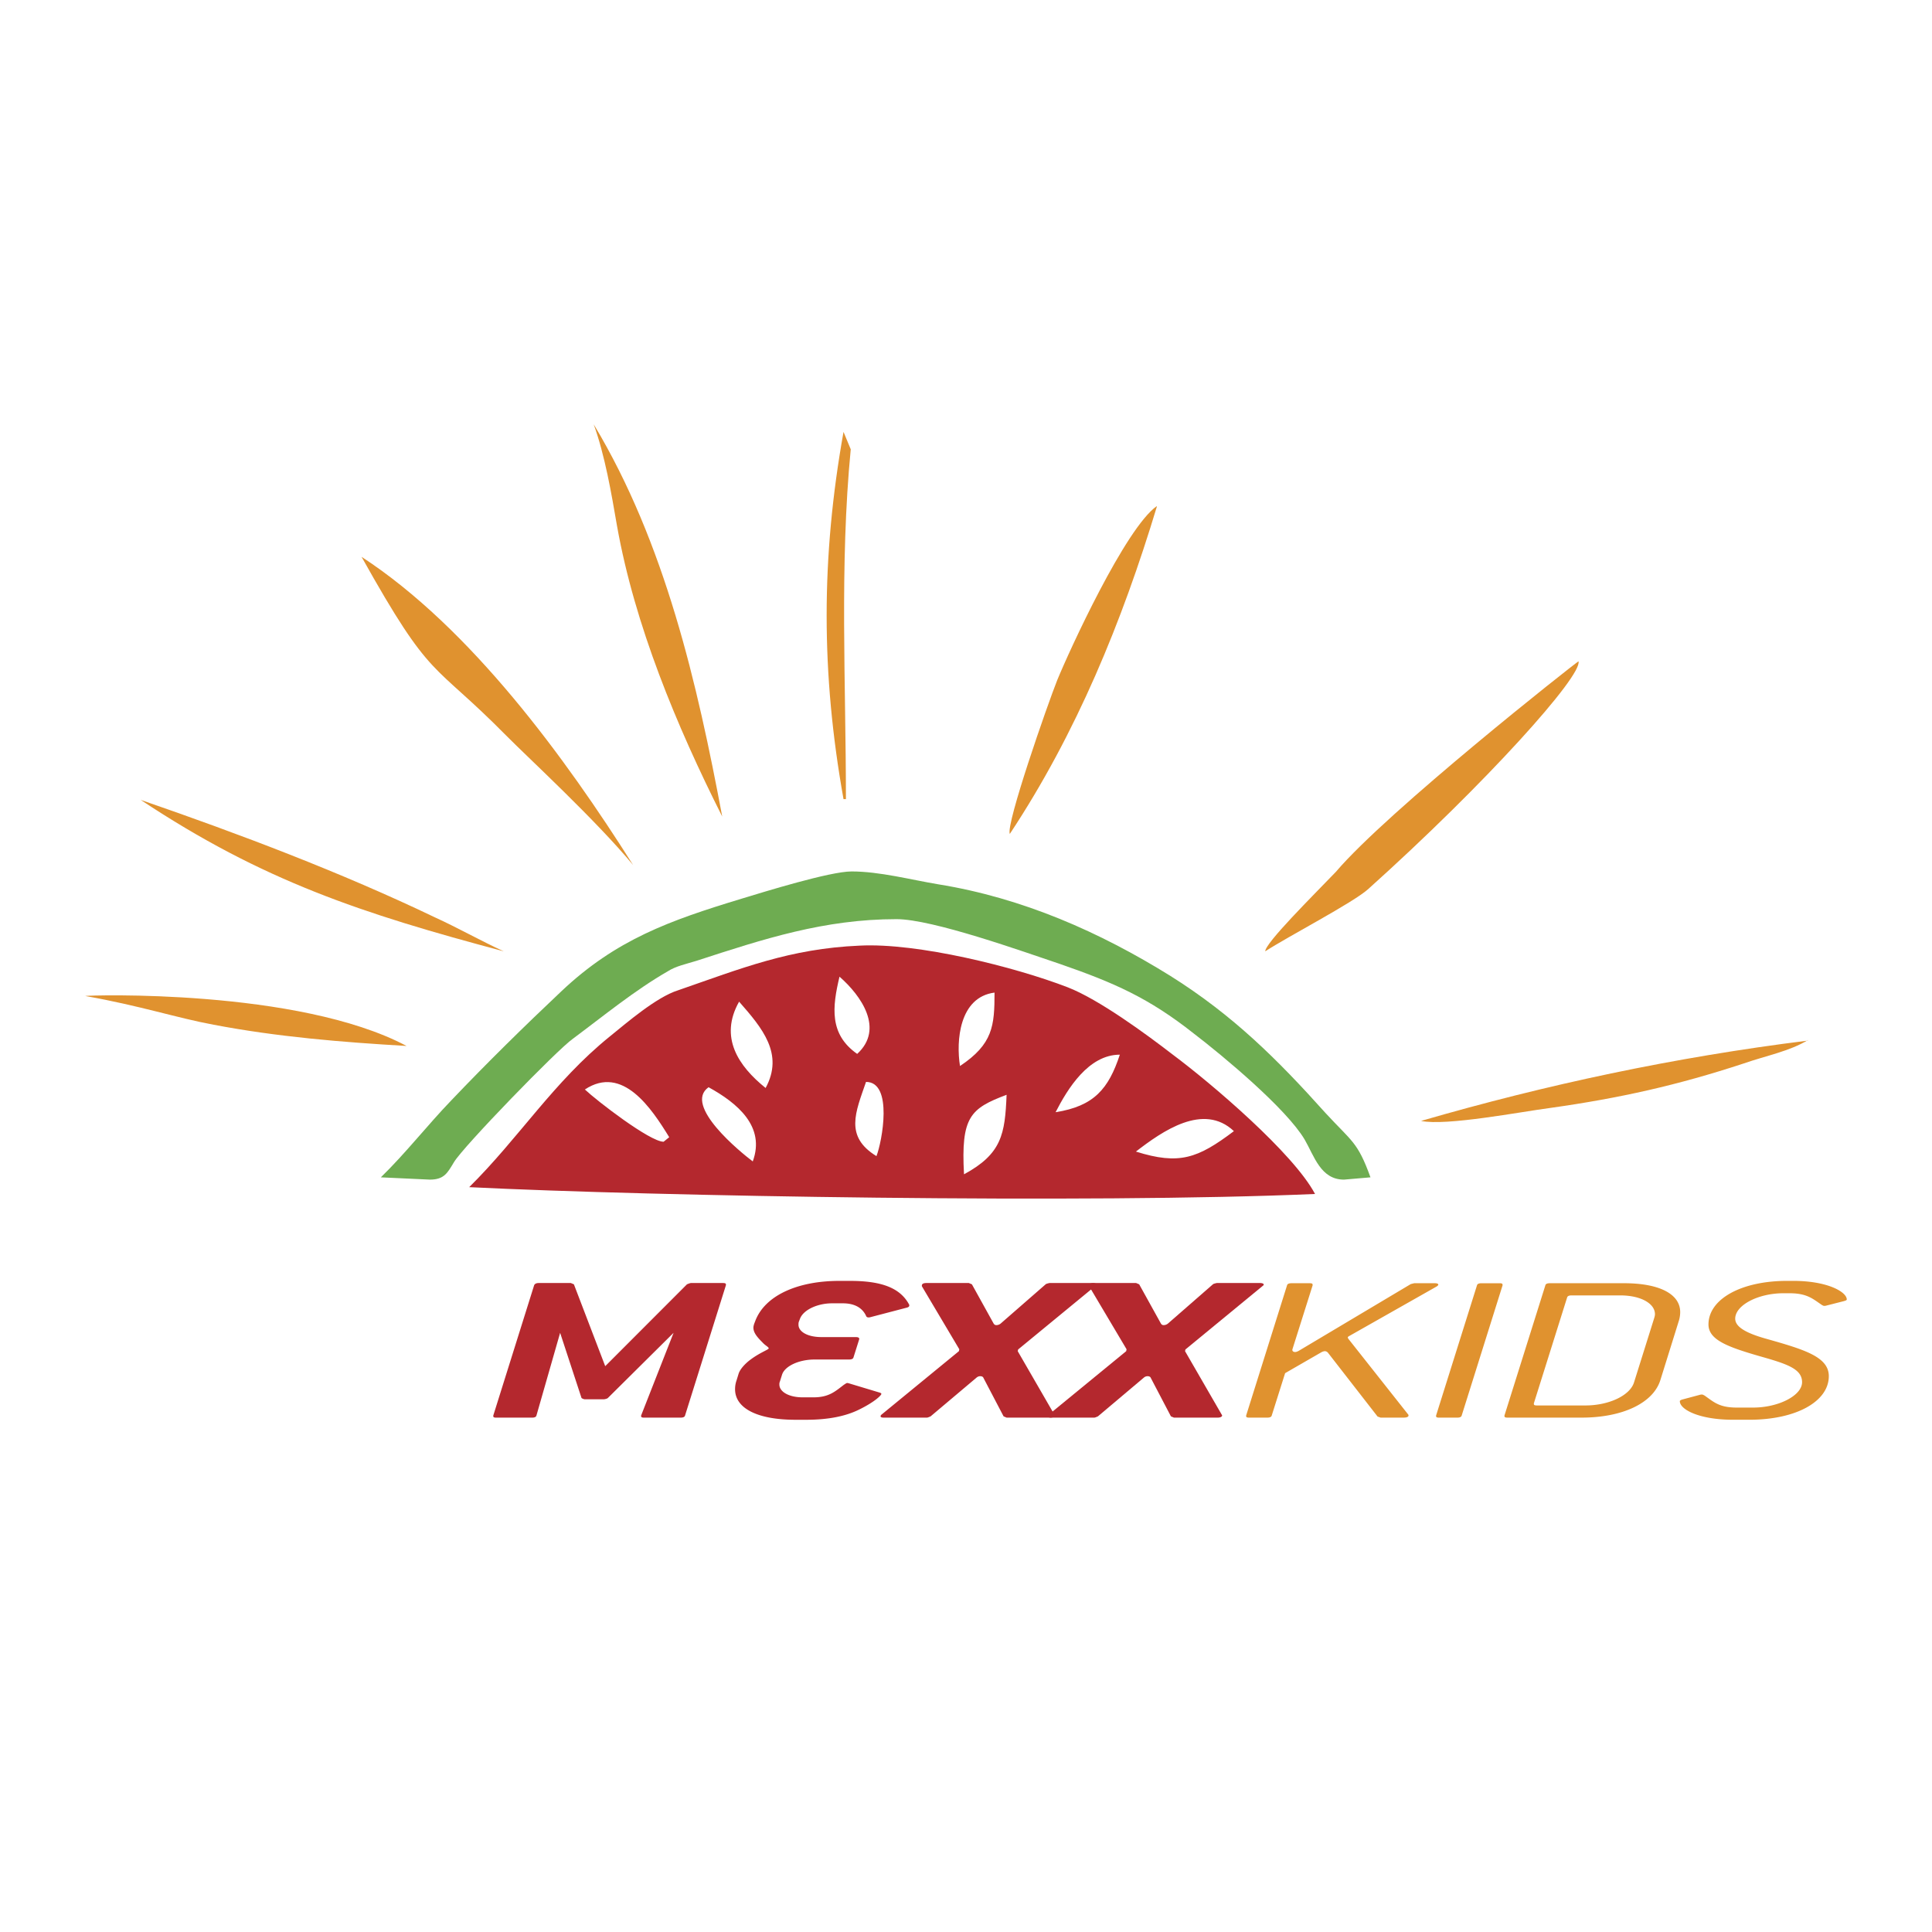
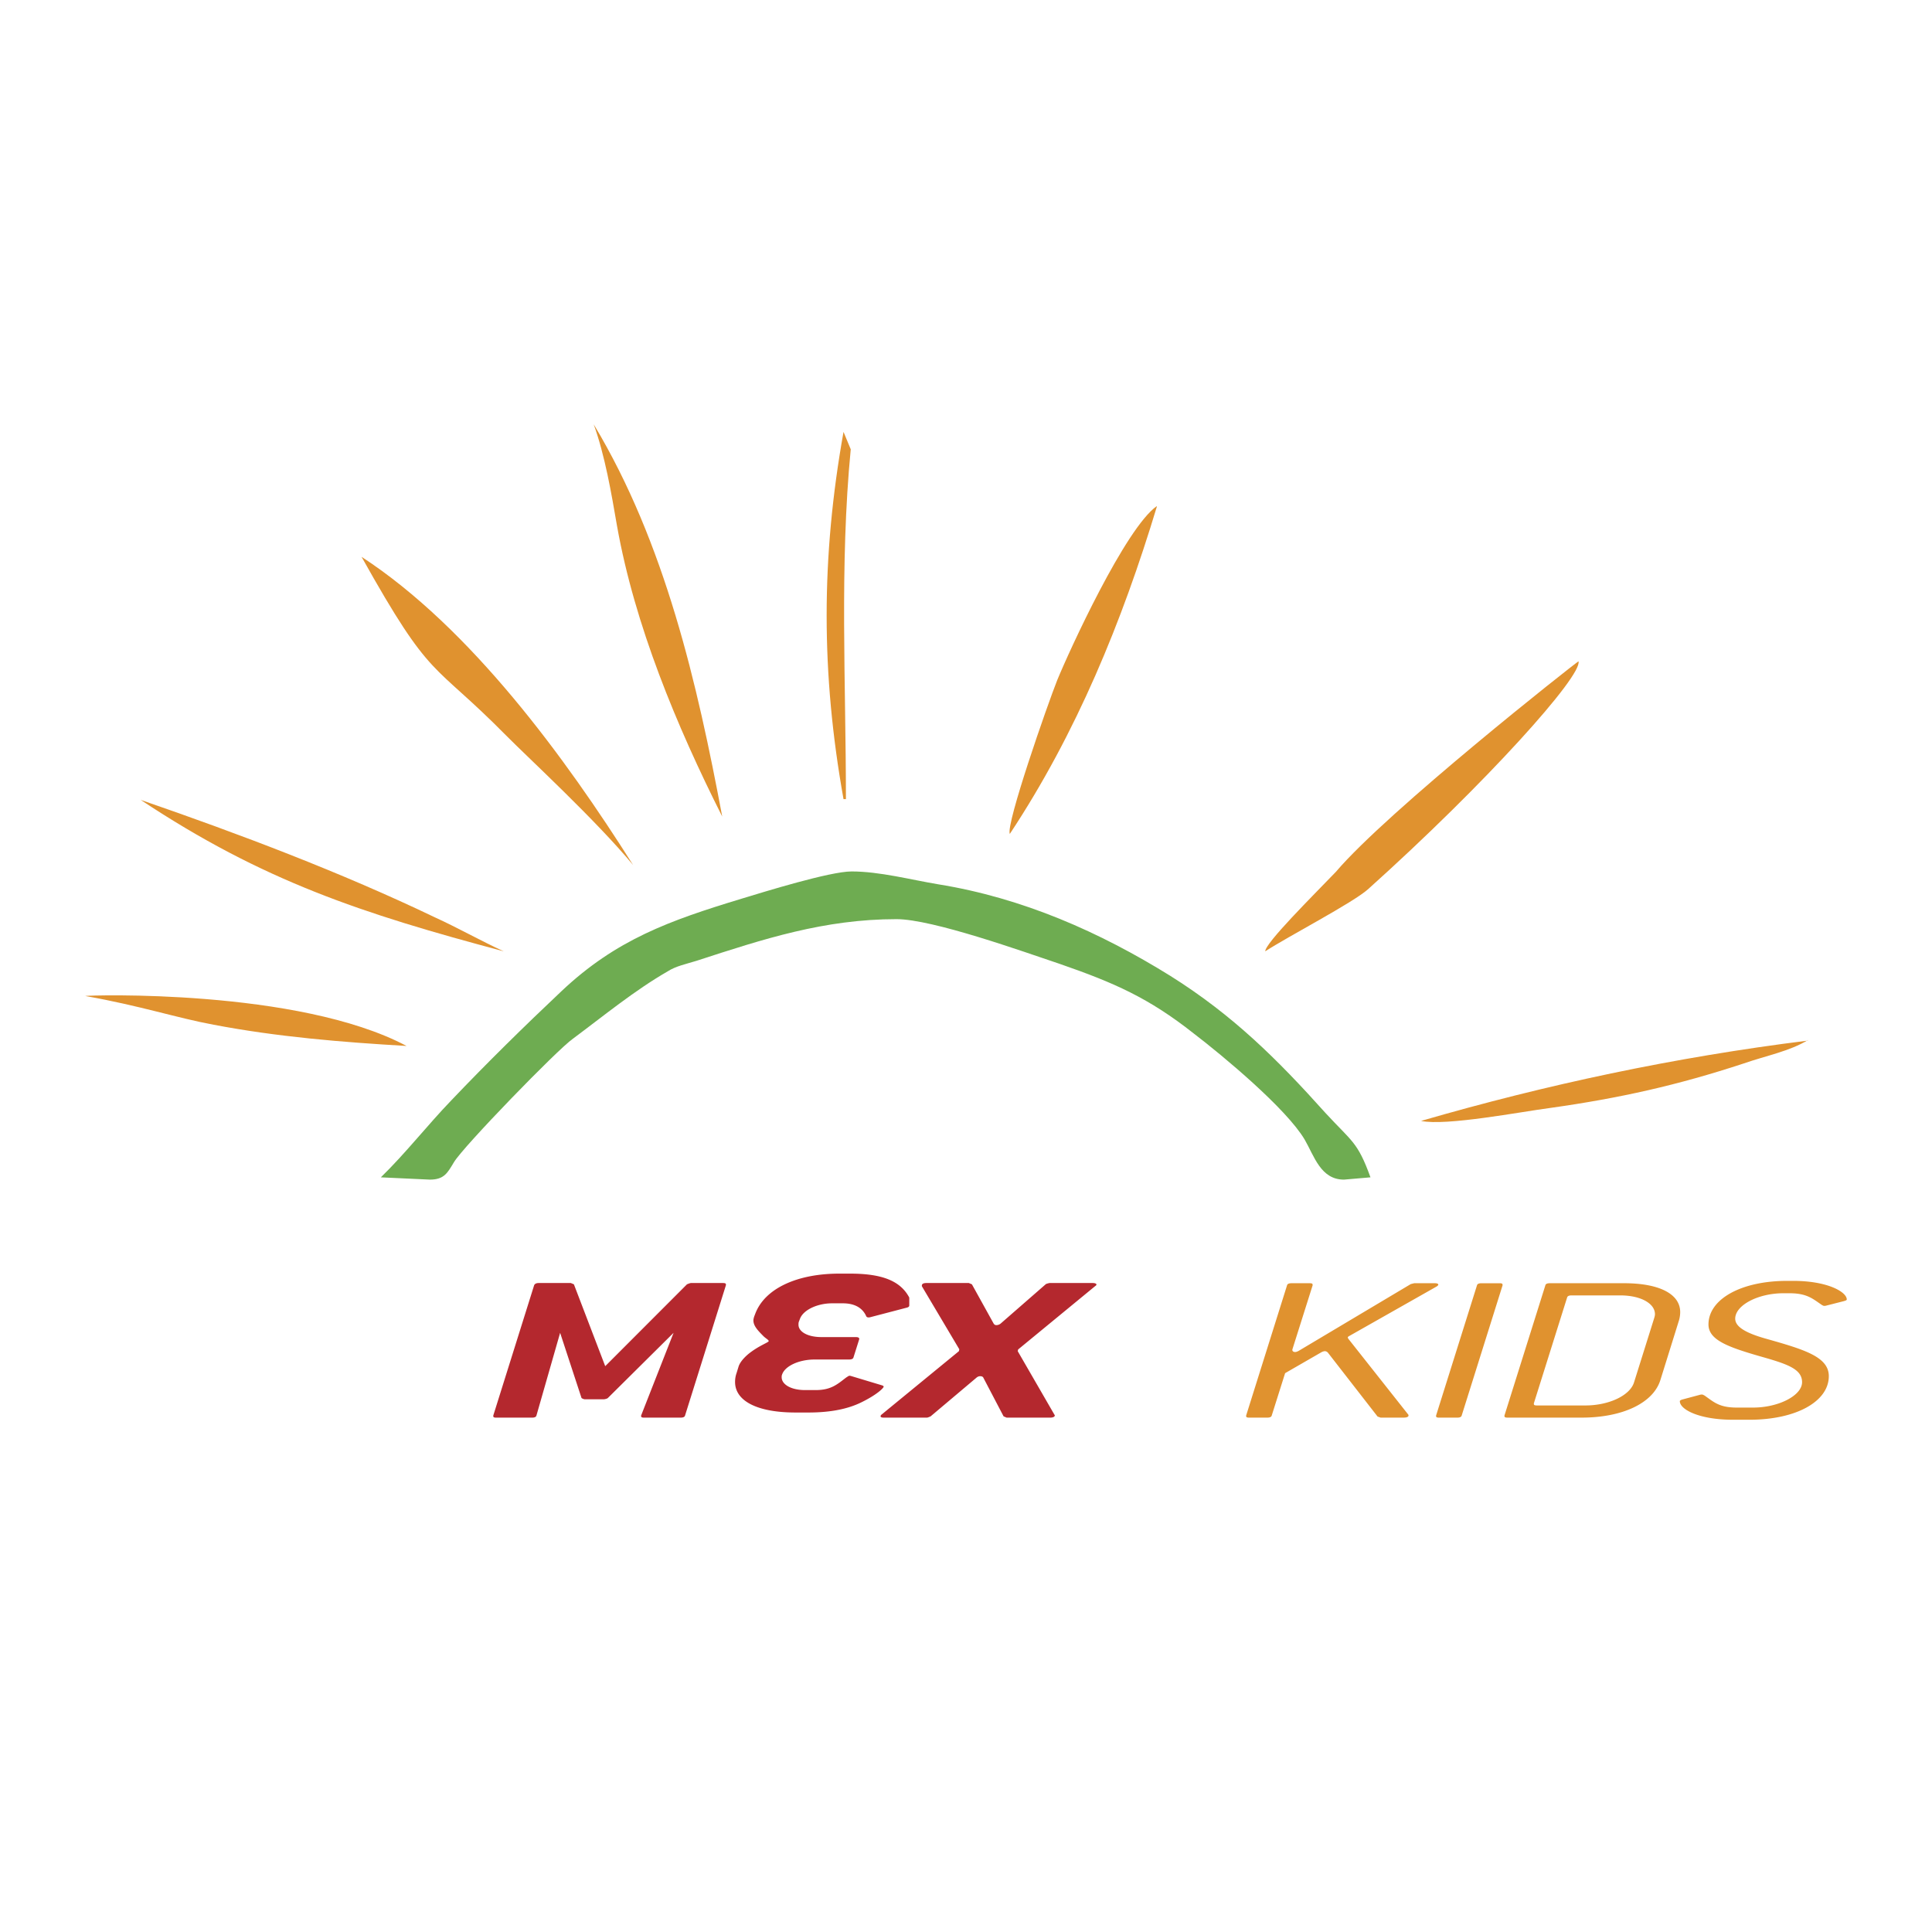
<svg xmlns="http://www.w3.org/2000/svg" width="2500" height="2500" viewBox="0 0 192.756 192.756">
  <g fill-rule="evenodd" clip-rule="evenodd">
    <path fill="#fff" d="M0 0h192.756v192.756H0V0z" />
-     <path d="M68.348 141.225c-.038.148-.191.213-.458.213h-3.62c-.229 0-.306-.043-.306-.15v-.062l3.239-8.25-6.555 6.502c-.038.043-.19.105-.381.127h-1.944a.668.668 0 0 1-.305-.127l-2.134-6.502-2.363 8.25c-.038.148-.19.213-.458.213H49.52c-.229 0-.305-.043-.305-.15v-.062l4.078-13.004c.077-.15.229-.215.458-.215h3.202l.305.129 3.125 8.166 8.156-8.166c.153-.064.267-.107.381-.129h3.201c.229 0 .305.043.305.15v.064l-4.078 13.003zM90.719 130.244c0 .107-.076.172-.229.215l-3.583.938c-.076.021-.153.043-.229.043-.152 0-.229-.043-.267-.15-.381-.83-1.181-1.258-2.325-1.258h-1.067c-1.448 0-2.858.641-3.202 1.535l-.114.299c-.038.107-.038.193-.038.299 0 .703.914 1.236 2.287 1.236h3.43c.229 0 .343.062.343.17v.043l-.572 1.812c-.038.148-.19.213-.458.213h-3.43c-1.562 0-2.973.662-3.24 1.514l-.229.725c-.038.086-.038.17-.038.256 0 .725.953 1.279 2.325 1.279h1.067c1.525 0 2.135-.555 3.05-1.258.152-.086.229-.172.343-.172.038 0 .114.023.19.043l3.049.918c.114.043.152.084.152.127 0 .129-.647.789-2.21 1.557-1.372.682-3.125 1.023-5.297 1.023H79.36c-3.811 0-6.022-1.15-6.022-3.049 0-.277.039-.576.153-.895l.19-.619c.114-.383.458-.83.991-1.279 1.029-.83 2.021-1.15 2.021-1.279 0-.127-.267-.254-.496-.469-.572-.574-1.029-1.043-1.029-1.598 0-.129.038-.256.076-.383l.115-.299c.953-2.496 4.154-3.986 8.384-3.986h1.067c3.201 0 5.03.725 5.907 2.387v.062h.002zM101.578 134.637l-.039.17 3.658 6.332c.039.043.039.064.039.086 0 .127-.191.213-.457.213h-4.346l-.305-.129-2.02-3.857c-.039-.107-.191-.15-.305-.15a.574.574 0 0 0-.381.15l-4.574 3.857c-.191.086-.305.129-.381.129H88.2c-.229 0-.343-.043-.343-.129 0-.043 0-.105.114-.191l7.699-6.311.039-.191-3.735-6.289v-.064c0-.17.152-.256.458-.256h4.23l.305.129 2.173 3.924c.076.105.152.148.266.148a.684.684 0 0 0 .42-.148l4.498-3.924c.037-.043.189-.086.381-.129h4.307c.229 0 .381.064.381.15 0 .043-.037.105-.115.148l-7.7 6.332z" fill="#b4282e" />
-     <path d="M118.27 134.637l-.037.17 3.658 6.332c.039.043.039.064.039.086 0 .127-.191.213-.457.213h-4.346l-.305-.129-2.02-3.857c-.039-.107-.191-.15-.305-.15a.582.582 0 0 0-.383.15l-4.572 3.857c-.191.086-.305.129-.381.129h-4.27c-.229 0-.342-.043-.342-.129 0-.043 0-.105.113-.191l7.699-6.311.037-.191-3.734-6.289v-.064c0-.17.152-.256.457-.256h4.23l.305.129 2.174 3.924c.074.105.152.148.266.148a.684.684 0 0 0 .42-.148l4.496-3.924c.039-.043.191-.086.383-.129h4.307c.227 0 .381.064.381.15 0 .043-.039.105-.115.148l-7.698 6.332z" fill="#b4282e" />
+     <path d="M68.348 141.225c-.038.148-.191.213-.458.213h-3.62c-.229 0-.306-.043-.306-.15v-.062l3.239-8.25-6.555 6.502c-.038.043-.19.105-.381.127h-1.944a.668.668 0 0 1-.305-.127l-2.134-6.502-2.363 8.25c-.038.148-.19.213-.458.213H49.52c-.229 0-.305-.043-.305-.15v-.062l4.078-13.004c.077-.15.229-.215.458-.215h3.202l.305.129 3.125 8.166 8.156-8.166c.153-.064.267-.107.381-.129h3.201c.229 0 .305.043.305.15v.064l-4.078 13.003zM90.719 130.244c0 .107-.076.172-.229.215l-3.583.938c-.076.021-.153.043-.229.043-.152 0-.229-.043-.267-.15-.381-.83-1.181-1.258-2.325-1.258h-1.067c-1.448 0-2.858.641-3.202 1.535l-.114.299c-.038.107-.038.193-.038.299 0 .703.914 1.236 2.287 1.236h3.43c.229 0 .343.062.343.17v.043l-.572 1.812c-.038.148-.19.213-.458.213h-3.43c-1.562 0-2.973.662-3.24 1.514c-.038.086-.038.17-.038.256 0 .725.953 1.279 2.325 1.279h1.067c1.525 0 2.135-.555 3.05-1.258.152-.086.229-.172.343-.172.038 0 .114.023.19.043l3.049.918c.114.043.152.084.152.127 0 .129-.647.789-2.21 1.557-1.372.682-3.125 1.023-5.297 1.023H79.36c-3.811 0-6.022-1.15-6.022-3.049 0-.277.039-.576.153-.895l.19-.619c.114-.383.458-.83.991-1.279 1.029-.83 2.021-1.15 2.021-1.279 0-.127-.267-.254-.496-.469-.572-.574-1.029-1.043-1.029-1.598 0-.129.038-.256.076-.383l.115-.299c.953-2.496 4.154-3.986 8.384-3.986h1.067c3.201 0 5.03.725 5.907 2.387v.062h.002zM101.578 134.637l-.039.17 3.658 6.332c.039.043.039.064.039.086 0 .127-.191.213-.457.213h-4.346l-.305-.129-2.02-3.857c-.039-.107-.191-.15-.305-.15a.574.574 0 0 0-.381.15l-4.574 3.857c-.191.086-.305.129-.381.129H88.2c-.229 0-.343-.043-.343-.129 0-.043 0-.105.114-.191l7.699-6.311.039-.191-3.735-6.289v-.064c0-.17.152-.256.458-.256h4.23l.305.129 2.173 3.924c.076.105.152.148.266.148a.684.684 0 0 0 .42-.148l4.498-3.924c.037-.043.189-.086.381-.129h4.307c.229 0 .381.064.381.15 0 .043-.037.105-.115.148l-7.7 6.332z" fill="#b4282e" />
    <path d="M134.582 133.314c-.076.043-.113.086-.113.129s.037.062.037.105l5.982 7.568c.039.043.039.064.039.107 0 .127-.152.213-.494.213h-2.287l-.305-.107-4.955-6.373a.428.428 0 0 0-.305-.15.871.871 0 0 0-.344.107l-3.621 2.088-1.334 4.223c-.037.148-.189.213-.457.213h-1.791c-.229 0-.305-.043-.305-.15v-.062l4.078-12.982c.037-.15.191-.215.457-.215h1.791c.229 0 .305.043.305.15v.064l-2.02 6.395v.064c0 .105.113.191.268.191.113 0 .229-.043.381-.127l11.166-6.652.344-.086h2.02c.229 0 .381.043.381.15 0 .043-.076.127-.189.191l-8.729 4.946zM145.834 141.225c-.039.148-.191.213-.459.213h-1.791c-.229 0-.305-.043-.305-.15v-.062l4.078-12.982c.037-.15.189-.215.457-.215h1.791c.229 0 .305.043.305.15v.064l-4.076 12.982zM165.041 131.502l-2.02 6.439c-.42 1.301-2.516 2.281-4.842 2.281h-4.84c-.229 0-.305-.043-.305-.15v-.064l3.316-10.551c.039-.15.191-.215.457-.215h4.842c2.057 0 3.467.811 3.467 1.877.001.129-.038.256-.075.383zm2.477.215c.078-.277.115-.555.115-.811 0-1.791-2.059-2.879-5.604-2.879h-7.393c-.268 0-.42.064-.457.215l-4.078 12.982v.062c0 .107.076.15.305.15h7.395c4.076 0 7.125-1.449 7.85-3.73l1.867-5.989zM184.252 129.648c0 .064-.076.107-.305.17l-1.754.447c-.074.021-.113.021-.189.021s-.113-.021-.229-.084c-.914-.619-1.486-1.174-3.24-1.174h-.609c-2.516 0-4.803 1.193-4.803 2.537 0 .789.992 1.408 3.012 1.982 3.85 1.088 6.326 1.812 6.326 3.752 0 2.516-3.238 4.35-7.928 4.35h-1.639c-3.314 0-5.297-1.002-5.297-1.855 0-.062.113-.127.268-.17l1.752-.469c.076-.021.113-.021.191-.021.074 0 .152.043.266.107.916.639 1.449 1.193 3.201 1.193h1.641c2.514 0 4.877-1.193 4.877-2.537s-1.562-1.834-4.268-2.6c-3.164-.918-5.07-1.621-5.07-3.156 0-2.516 3.24-4.348 7.852-4.348h.611c3.428.002 5.334 1.109 5.334 1.855z" fill="#e0922f" />
-     <path d="M83.757 97.443c2.164 1.889 4.488 5.213 1.764 7.705-2.805-1.964-2.484-4.683-1.764-7.705zm47.444 21.68c-2.164-4.078-10.338-11.029-14.186-13.898-2.645-2.041-7.371-5.514-10.498-6.725-5.289-2.039-14.986-4.456-20.756-4.154-6.972.302-11.781 2.266-18.112 4.457-2.164.68-5.129 3.248-6.812 4.609-5.61 4.531-9.056 10.121-14.025 15.031 18.353.909 61.87 1.662 84.389.68zm-35.422-12.766c-.4-2.494-.08-6.875 3.446-7.326 0 3.323-.161 5.135-3.446 7.326zM73.74 99.936c2.325 2.645 4.488 5.213 2.646 8.613-2.726-2.192-4.65-5.063-2.646-8.613zm31.576 11.029c1.201-2.342 3.285-5.74 6.41-5.74-1.121 3.398-2.564 5.136-6.41 5.74zm-18.913-3.022c2.725 0 1.603 5.969 1.041 7.404-3.205-1.964-2.084-4.382-1.041-7.404zm-28.05.756c3.767-2.492 6.652 1.889 8.415 4.76l-.561.453c-1.363 0-6.652-4.08-7.854-5.213zm16.749 7.176c-1.202-.906-6.973-5.59-4.408-7.402 2.885 1.586 5.691 3.927 4.408 7.402zm21.078 1.285c-.321-5.742.641-6.572 4.248-7.932-.16 3.928-.481 5.891-4.248 7.932zm17.15-2.267c2.645-2.039 6.732-4.91 9.777-2.039-3.605 2.718-5.449 3.4-9.777 2.039z" fill="#b4282e" />
    <path d="M136.732 117.463c-1.283-3.551-1.844-3.551-4.488-6.42-4.809-5.363-9.217-9.746-15.469-13.674-7.051-4.382-14.744-7.782-23.16-9.141-2.725-.453-5.851-1.284-8.655-1.284-2.164 0-8.736 2.04-10.979 2.72-7.213 2.19-12.502 4.079-17.952 9.215-3.767 3.553-7.454 7.178-10.979 10.879-2.404 2.492-4.568 5.287-7.053 7.705l4.889.227c1.442 0 1.763-.68 2.404-1.736.881-1.512 10.338-11.258 11.86-12.314 3.046-2.266 6.171-4.834 9.457-6.723.802-.529 1.924-.756 2.886-1.058 6.731-2.191 12.742-4.155 19.955-4.155 3.606 0 12.664 3.249 16.269 4.458 5.449 1.889 8.896 3.4 13.385 6.951 2.963 2.266 9.215 7.479 11.059 10.574.963 1.662 1.604 4.004 3.928 4.004l2.643-.228z" fill="#6eac51" />
    <path d="M59.234 42.335c1.122 3.098 1.763 6.874 2.324 10.123 1.763 9.896 5.931 19.943 10.499 29.008-2.484-13.22-5.69-27.272-12.823-39.131zm24.924.755c-2.244 12.54-2.244 24.098 0 36.638h.24c0-11.634-.641-23.267.481-34.901l-.721-1.737zm31.256 7.404c-3.125 2.19-8.734 14.429-9.938 17.374-.963 2.418-5.129 14.353-4.729 15.335 6.652-10.046 11.221-21.228 14.666-32.634v-.075h.001zm-79.341 5.06c7.053 12.616 6.972 10.274 14.426 17.828 2.324 2.342 8.896 8.385 12.663 12.917-6.733-10.65-16.19-23.643-27.089-30.745zM136.49 88.718c11.781-10.577 21.398-21.303 20.998-22.738-.4.227-19.074 14.957-24.203 21-2.324 2.418-7.053 7.102-7.053 7.933 2.325-1.512 8.737-4.835 10.258-6.195zM14.034 79.804c12.182 8.083 22.039 11.331 36.225 15.109-2.324-1.059-4.568-2.343-6.893-3.4-9.297-4.458-19.475-8.31-29.332-11.709zm26.527 24.551c-10.819-5.742-31.817-5.062-32.057-4.986 5.53.982 9.136 2.191 12.823 2.871 6.331 1.207 12.742 1.737 19.234 2.115zm139.769-.529c-13.305 1.662-26.047 4.381-38.549 8.008 2.482.527 9.938-.908 12.822-1.285 6.973-.982 12.742-2.266 19.395-4.457 2.164-.756 4.568-1.209 6.412-2.342l-.08.076z" fill="#e0922f" />
  </g>
</svg>